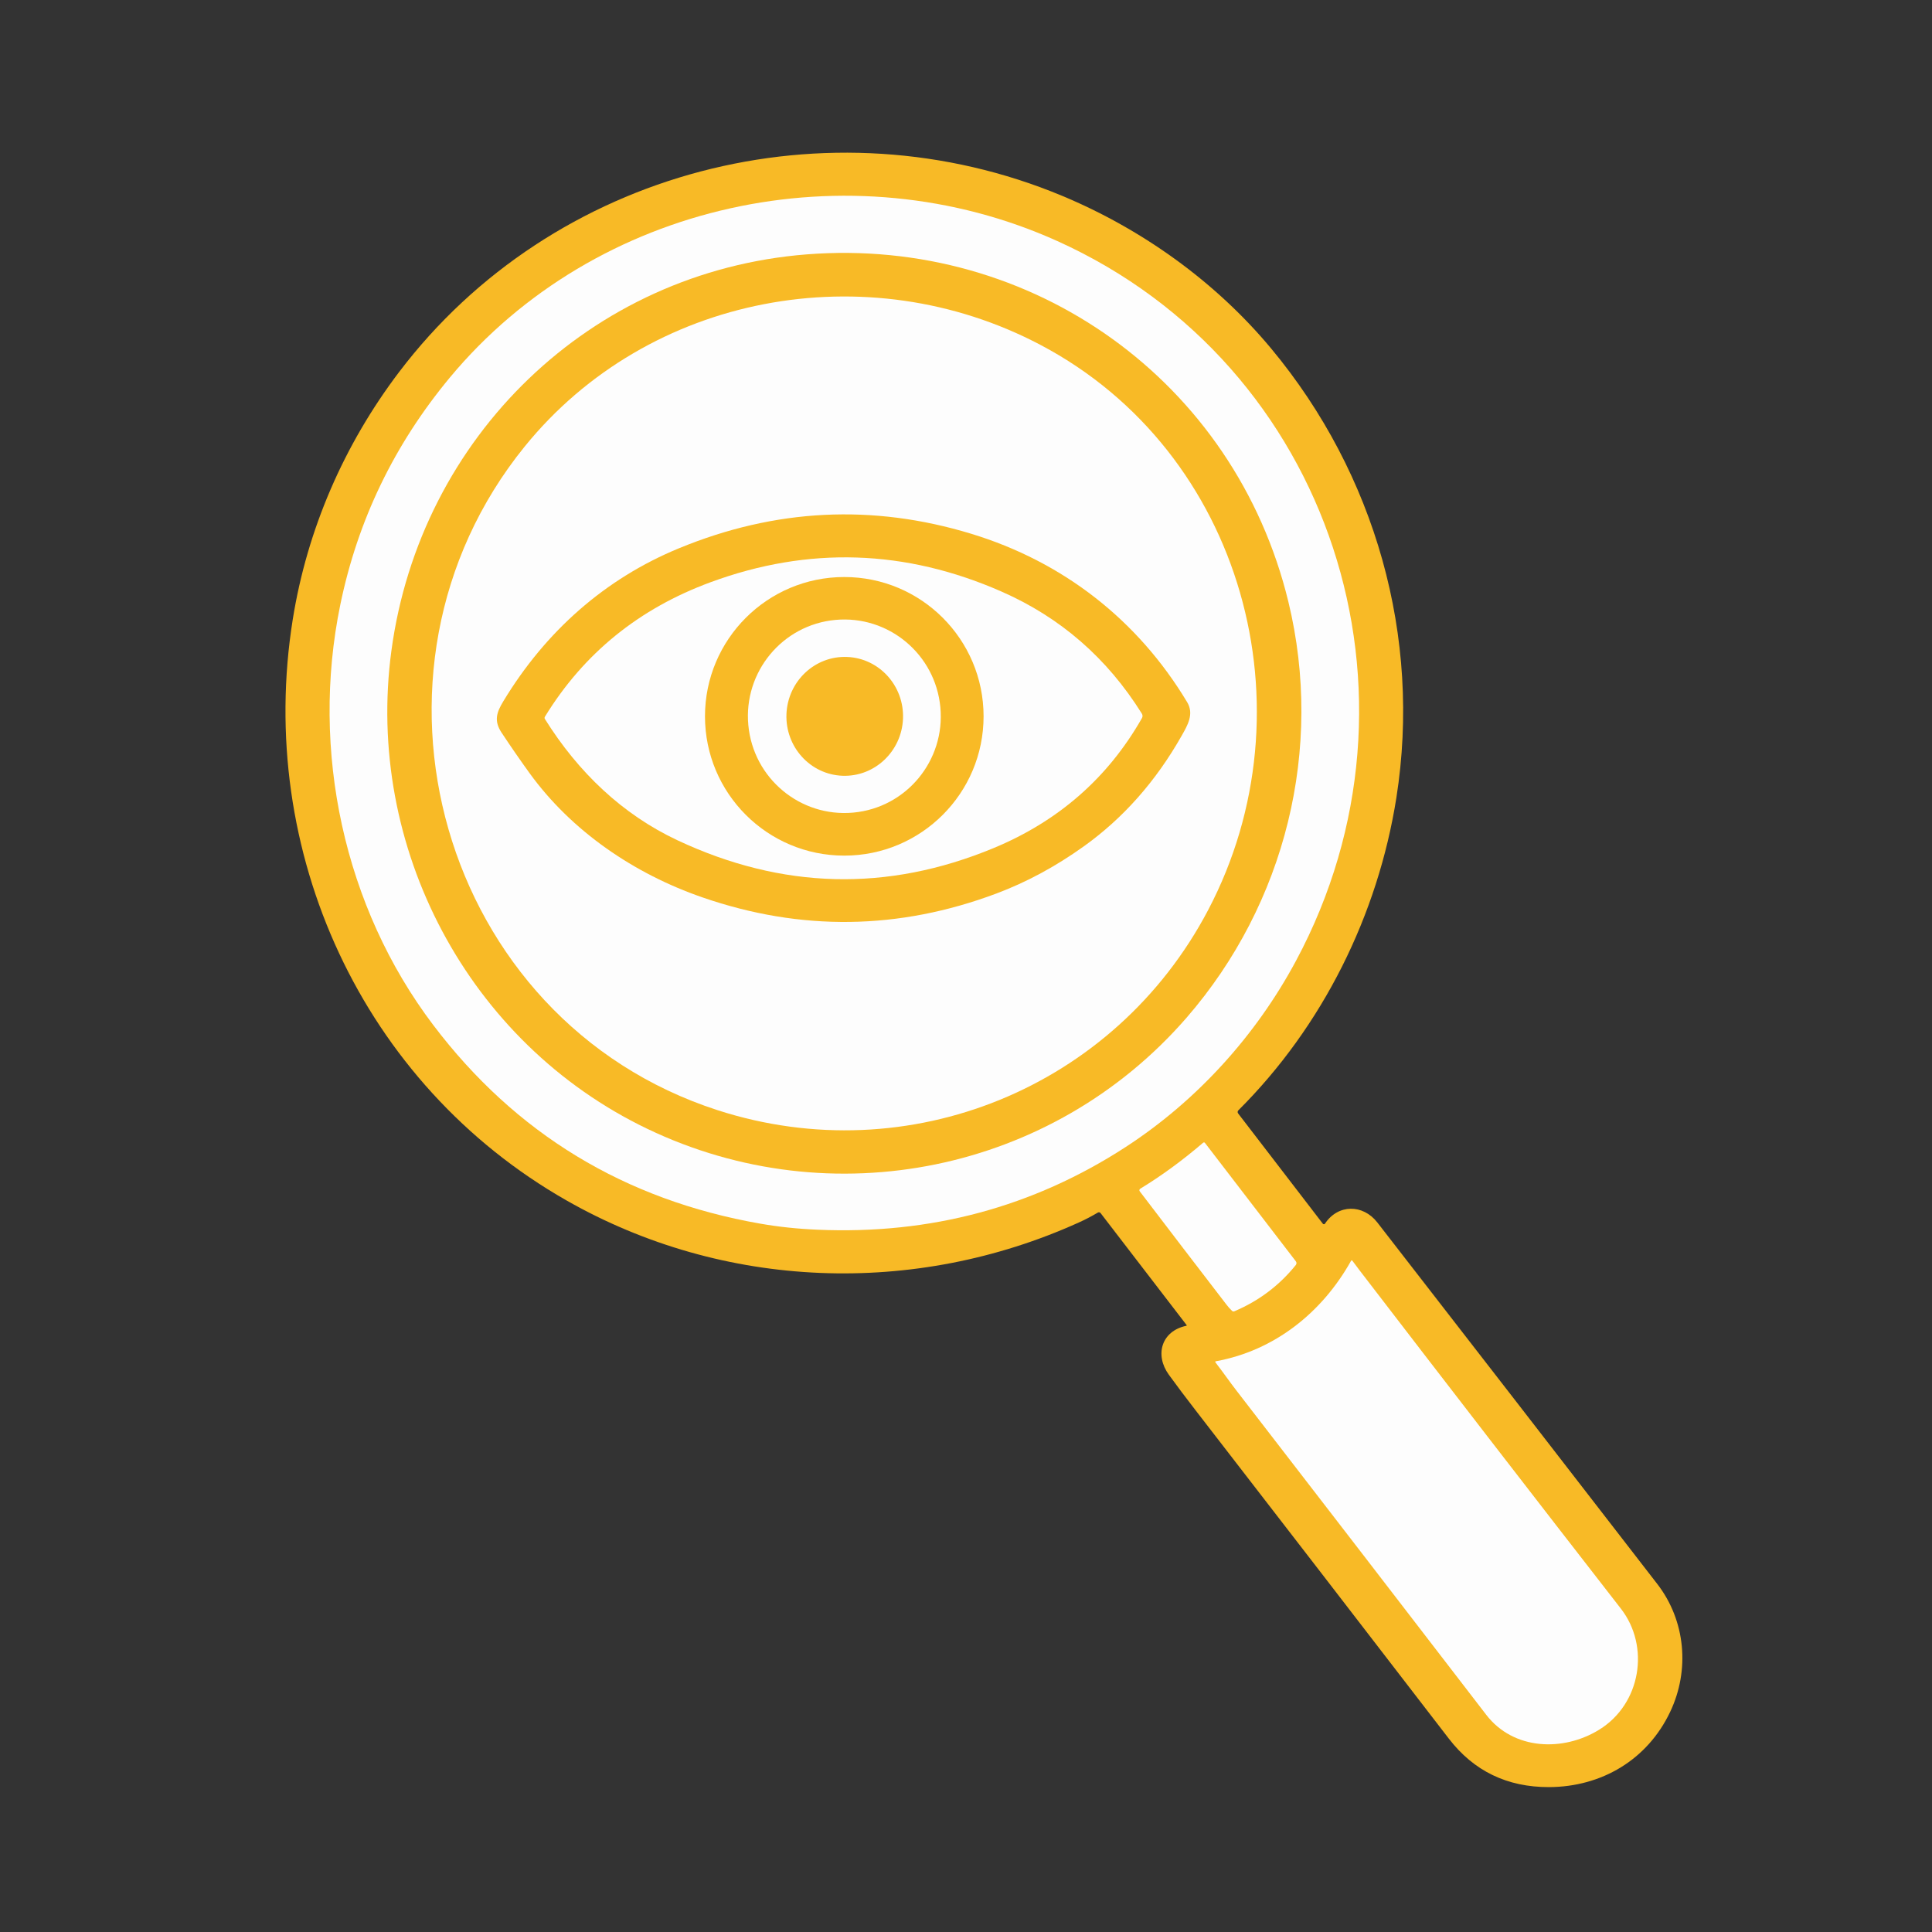
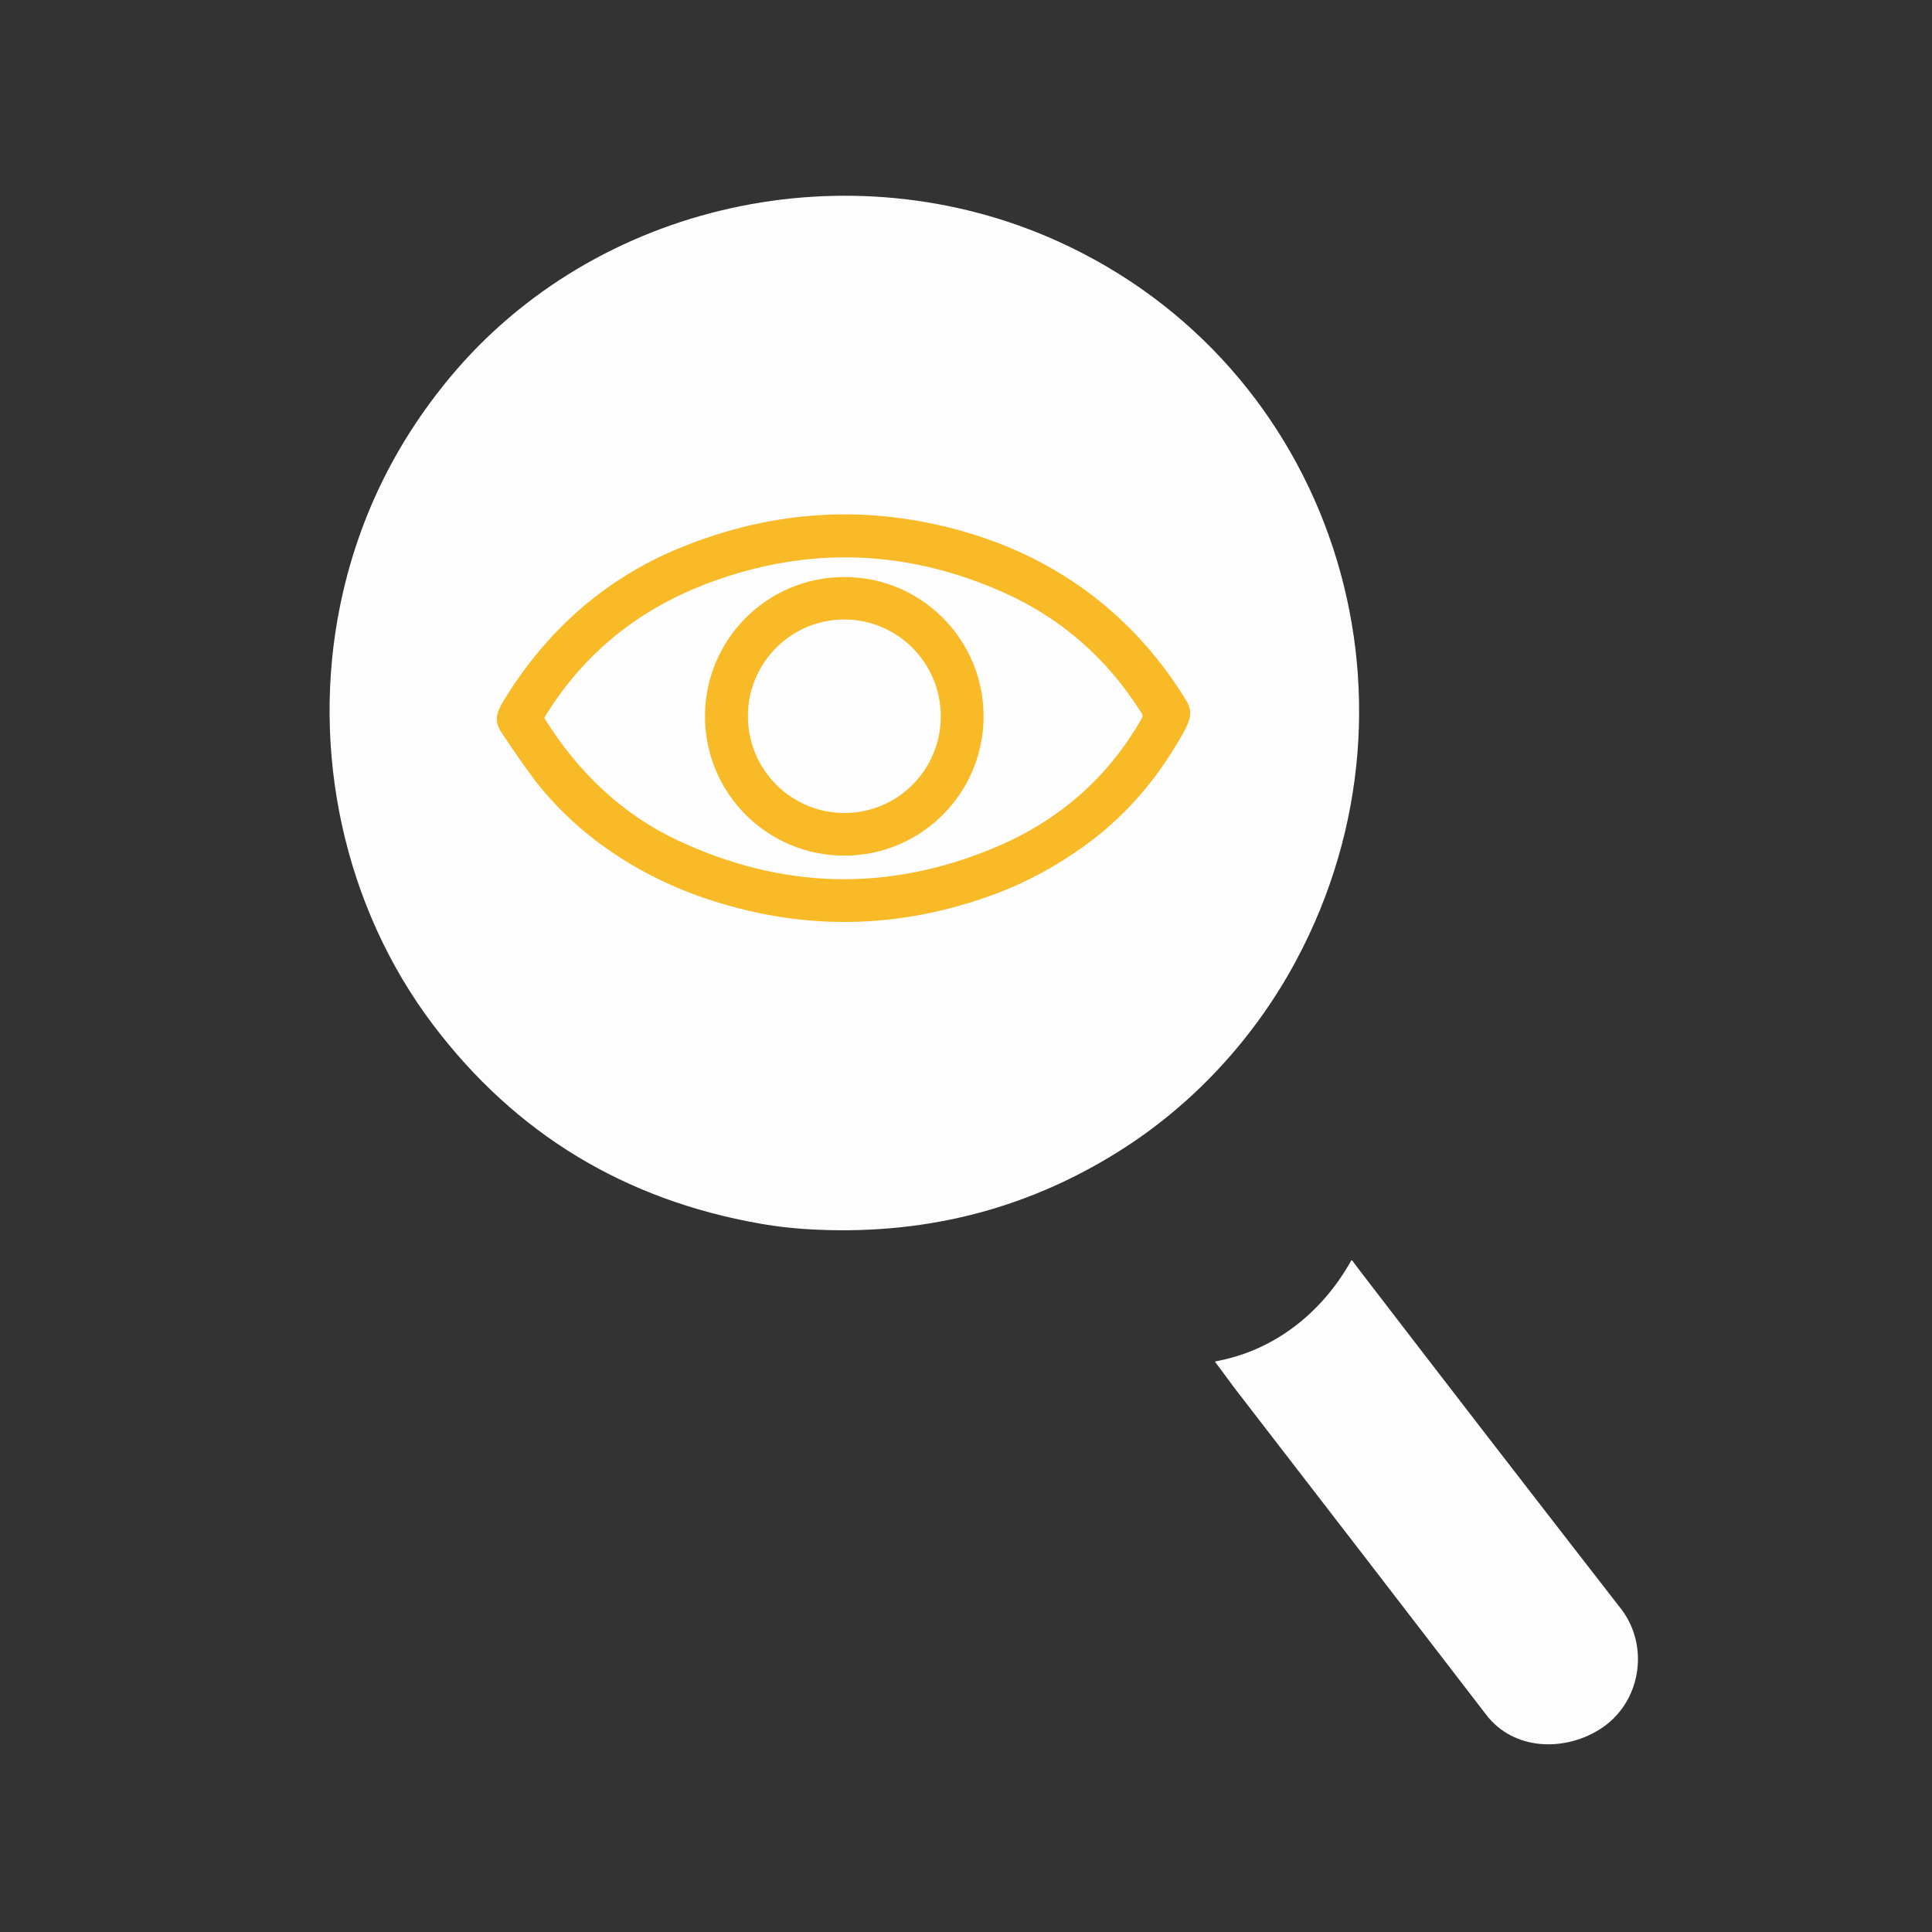
<svg xmlns="http://www.w3.org/2000/svg" version="1.1" id="Laag_1" x="0px" y="0px" viewBox="0 0 300 300" style="enable-background:new 0 0 300 300;" xml:space="preserve">
  <rect x="0" y="0" width="300" height="300" fill="#333333" stroke="none" />
  <style type="text/css">
	.st0{fill:#F8BA26;}
	.st1{fill:#FDFDFD;}
	.st2{fill:none;stroke:#F8BA26;stroke-width:7;stroke-miterlimit:10;}
</style>
  <g>
-     <path class="st0" d="M184.2,205.87c0.08-0.01,0.1-0.06,0.05-0.12l-13.35-17.38c-0.1-0.13-0.29-0.17-0.43-0.08   c-0.98,0.58-1.97,1.1-2.98,1.55c-25.48,11.52-55.11,10.47-79.51-3.43c-31.77-18.09-48.28-54.25-42.52-90.24   c2.24-13.98,7.97-27.14,16.51-38.4c23.86-31.46,66.72-42.49,103.01-27.34c12.37,5.17,23.8,13.33,32.43,23.72   c16.17,19.45,23.34,44.79,19.42,69.71c-2.87,18.2-11.43,35.49-24.54,48.55c-0.13,0.13-0.15,0.34-0.03,0.49l13.15,17.12   c0.09,0.11,0.26,0.1,0.33-0.01c2.02-3.06,5.9-3.05,8.12-0.2c14.56,18.76,29.05,37.48,43.49,56.16c4.39,5.69,5.07,13.37,1.99,19.85   c-3.52,7.42-10.63,11.65-18.81,11.68c-6.49,0.02-11.68-2.49-15.56-7.53c-13.22-17.19-26.35-34.21-39.39-51.07   c-1.42-1.84-2.78-3.64-4.08-5.43C179.26,210.38,180.36,206.68,184.2,205.87L184.2,205.87z" />
    <path class="st1" d="M174.76,178.13c-14.35,9.3-30.28,13.58-47.78,12.82c-3.14-0.13-6.11-0.45-8.91-0.94   c-21.08-3.69-38.02-13.97-50.8-30.85c-13.86-18.3-19.09-42.61-14.43-65.25c2.7-13.12,8.37-24.87,17-35.27   c22.66-27.28,62.09-35.77,94.36-21.2c42.6,19.22,59.14,70.52,37.06,111.72C195.04,160.77,185.88,170.91,174.76,178.13   L174.76,178.13z" />
-     <path class="st0" d="M60.78,101.02c4.48-33.18,30.91-58.88,64.48-61.52c35.06-2.76,66.5,19.71,74.8,53.95   c5.52,22.78-0.43,46.87-15.82,64.59c-20.82,23.97-55.11,30.97-83.73,17.24C72.67,161.93,56.66,131.5,60.78,101.02L60.78,101.02z" />
-     <path class="st1" d="M187.61,141.29c-14.52,27.64-46.5,40.69-76.18,31.1C68.31,158.45,53.1,104.34,81.47,69.34   c19.23-23.73,53.22-29.98,80.12-15.77C193.1,70.2,203.95,110.2,187.61,141.29L187.61,141.29z" />
    <path class="st0" d="M78.14,108.92c6.6-10.93,15.85-19.07,27.28-23.78c14.94-6.16,30.07-6.92,45.38-2.26   c14.22,4.33,25.84,13.33,33.54,26.15c1.1,1.83,0.08,3.57-0.85,5.21c-4.01,7.08-9.09,12.82-15.24,17.21   c-4.35,3.11-8.86,5.54-13.52,7.29c-15.14,5.68-30.36,5.89-45.64,0.61c-10.6-3.66-20.32-10.26-26.87-19.31   c-1.4-1.94-2.85-4.03-4.34-6.28C76.65,111.9,77.14,110.58,78.14,108.92L78.14,108.92z" />
    <path class="st1" d="M105.18,130.47c-8.54-4.01-15.39-10.55-20.56-18.81c-0.08-0.12-0.08-0.25,0-0.38   c6.03-9.83,14.61-16.79,25.74-20.88c15.18-5.59,30.24-5.1,45.16,1.46c9.15,4.02,16.41,10.34,21.79,18.96   c0.13,0.21,0.14,0.47,0.01,0.69c-5.28,9.28-12.97,16.01-23.06,20.19C137.8,138.52,121.44,138.11,105.18,130.47L105.18,130.47z" />
    <path class="st0" d="M152.73,111.23c0,11.94-9.68,21.63-21.63,21.63s-21.63-9.68-21.63-21.63c0-11.94,9.68-21.63,21.63-21.63   S152.73,99.28,152.73,111.23L152.73,111.23z" />
    <path class="st1" d="M132.5,126.18c-8.23,0.76-15.53-5.31-16.3-13.58c-0.77-8.26,5.29-15.58,13.52-16.34   c8.23-0.76,15.53,5.31,16.3,13.58C146.79,118.1,140.74,125.42,132.5,126.18L132.5,126.18z" />
-     <path class="st0" d="M130.82,120.46c-5-0.19-8.89-4.48-8.7-9.57c0.2-5.1,4.41-9.07,9.4-8.88c5,0.19,8.89,4.48,8.7,9.57   C140.02,116.67,135.81,120.65,130.82,120.46L130.82,120.46z" />
-     <path class="st1" d="M190.46,202.6c-4.45-5.78-8.94-11.65-13.48-17.61c-0.1-0.13-0.07-0.32,0.08-0.41c3.29-2,6.54-4.38,9.74-7.12   c0.12-0.1,0.23-0.09,0.32,0.03l14.1,18.37c0.13,0.17,0.12,0.4,0,0.56c-2.56,3.18-5.74,5.58-9.54,7.19   c-0.14,0.06-0.27,0.04-0.38-0.07C190.99,203.24,190.71,202.93,190.46,202.6L190.46,202.6z" />
    <path class="st1" d="M209.79,195.78c0.04-0.08,0.16-0.09,0.21-0.01c0.39,0.54,0.78,1.06,1.17,1.56   c13.54,17.64,27.05,35.13,40.52,52.46c4.54,5.84,3.14,14.77-3.36,18.79c-5.57,3.45-13.31,3.21-17.55-2.31   c-12.82-16.68-25.72-33.42-38.69-50.22c-1.13-1.46-2.21-3.02-3.34-4.48c-0.09-0.11-0.06-0.18,0.08-0.2   C197.87,209.72,205.29,203.84,209.79,195.78L209.79,195.78z" />
  </g>
</svg>